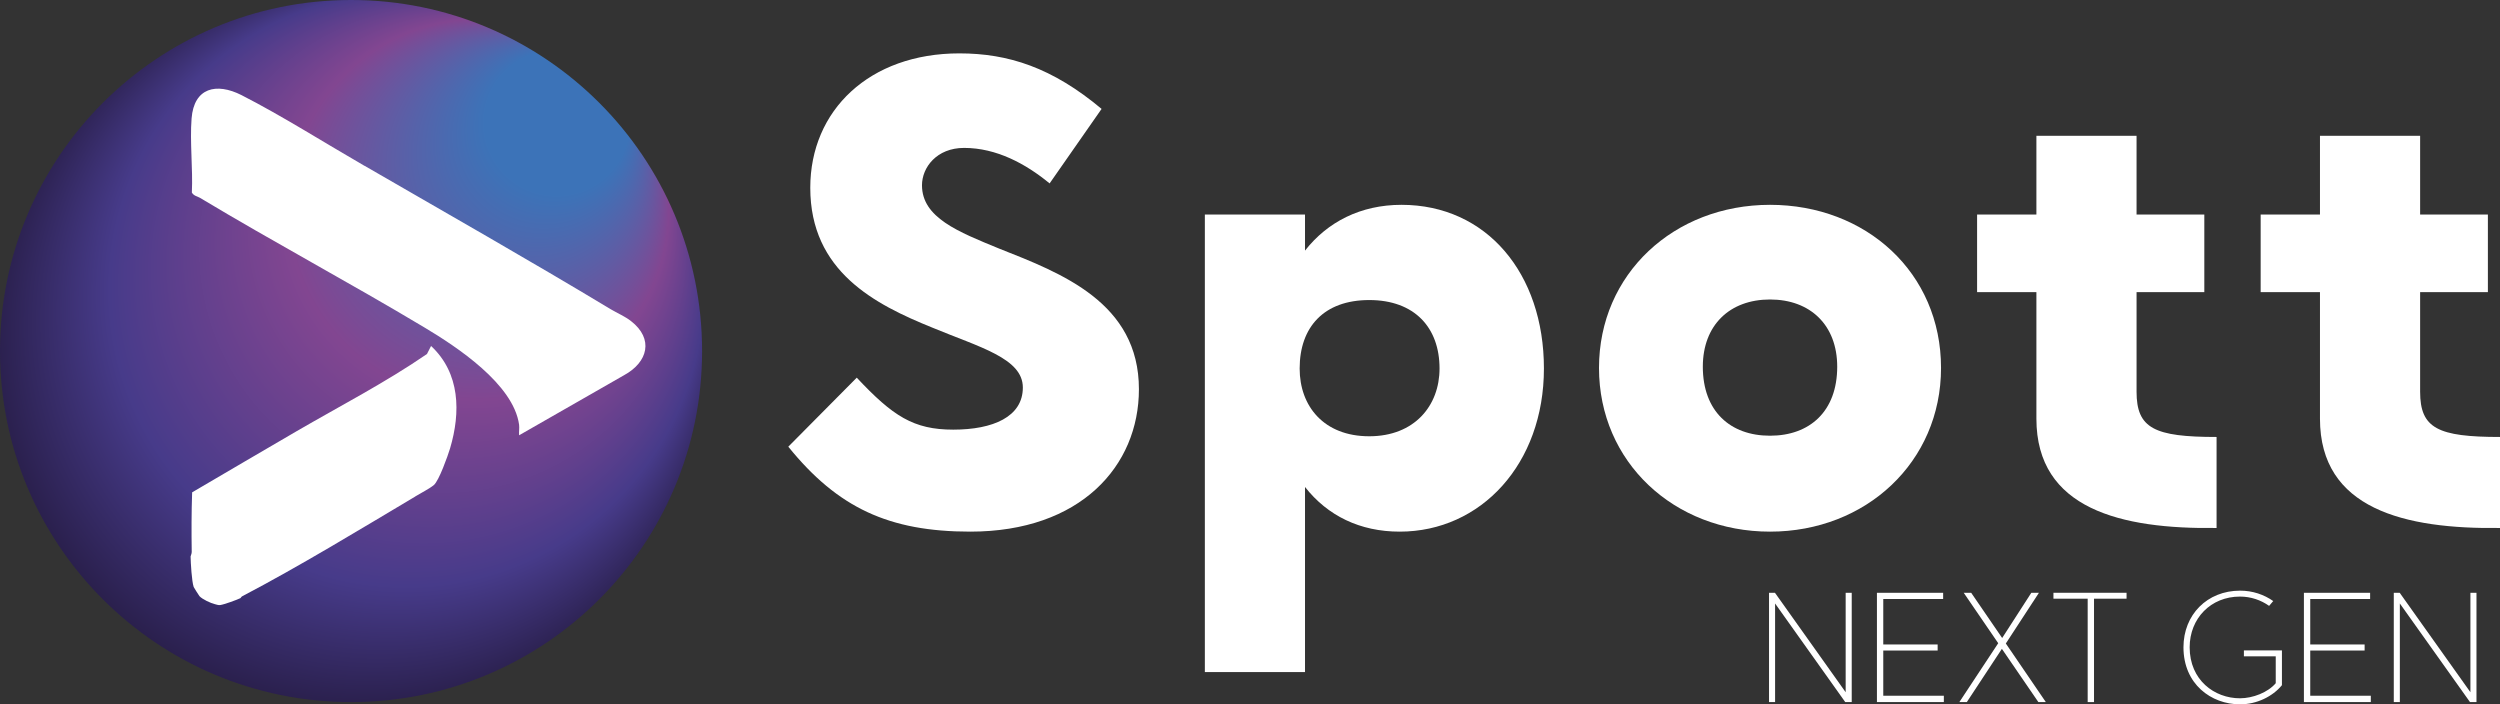
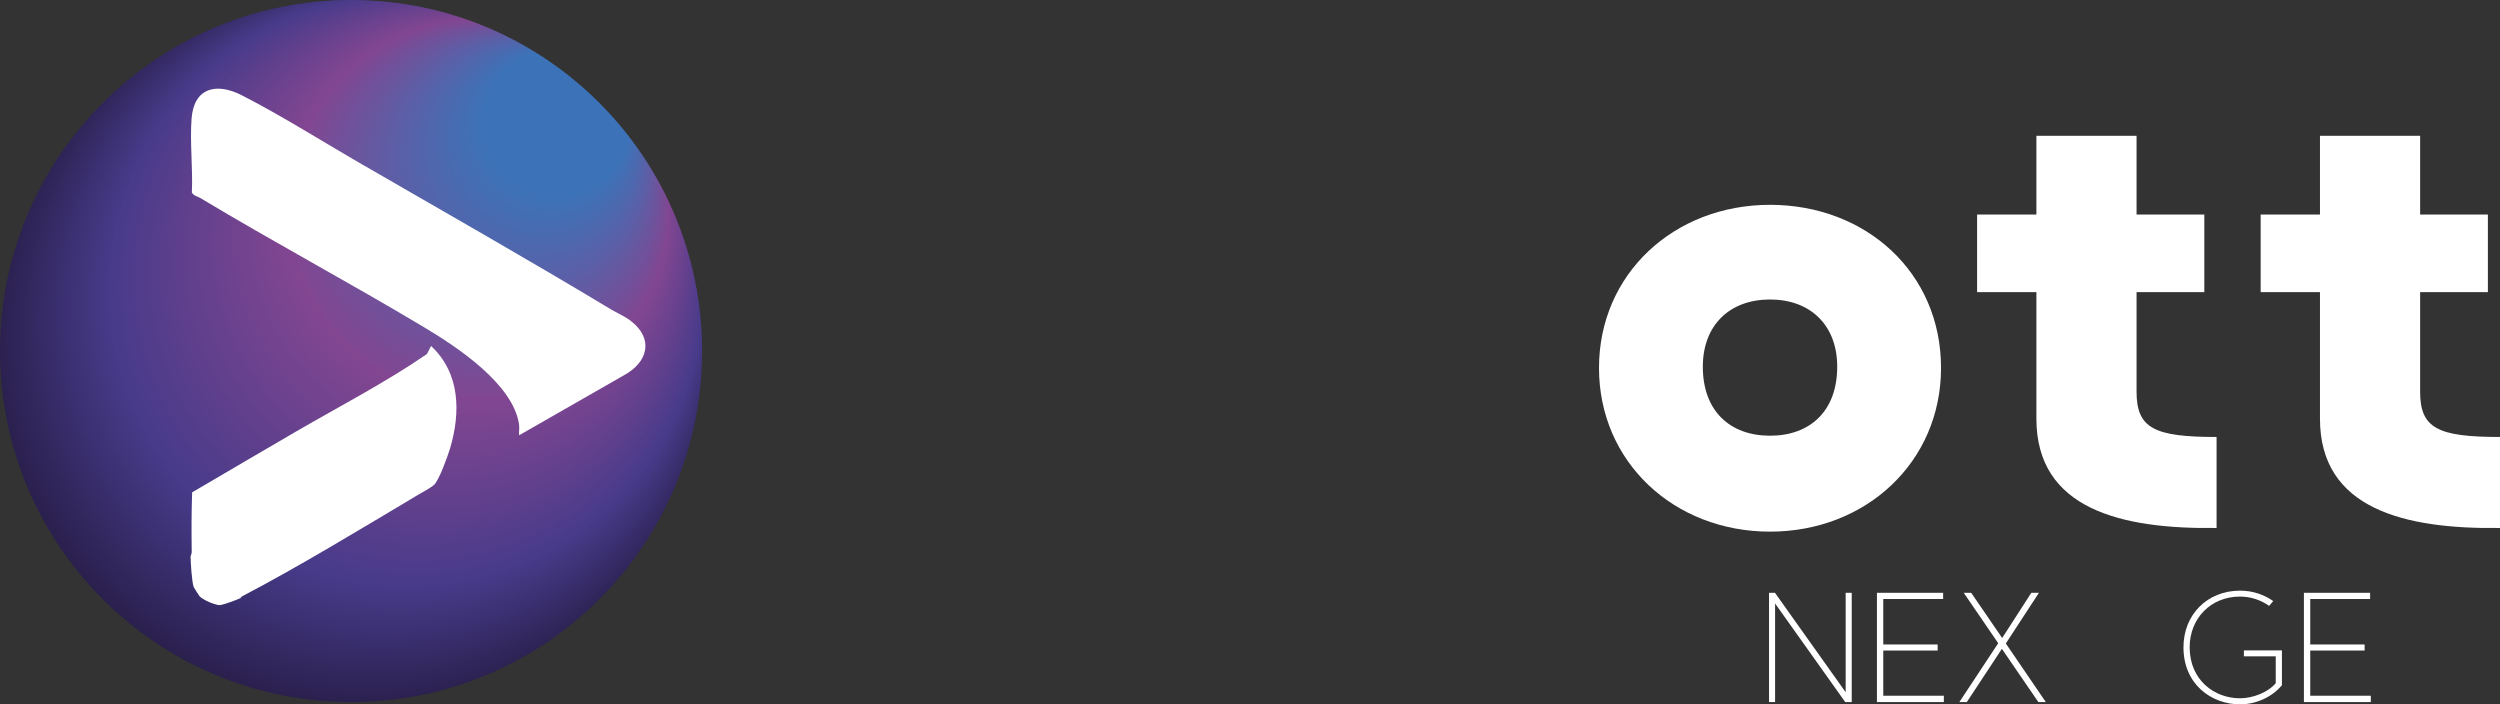
<svg xmlns="http://www.w3.org/2000/svg" id="Capa_2" data-name="Capa 2" viewBox="0 0 177.47 50">
  <rect x="0" y="0" width="177.47" height="50" fill="#333333" stroke="none" />
  <defs>
    <style>      .cls-1 {        fill: #fff;      }      .cls-2 {        fill: url(#Degradado_sin_nombre_15);      }    </style>
    <radialGradient id="Degradado_sin_nombre_15" data-name="Degradado sin nombre 15" cx="24.92" cy="24.92" fx="43.01" fy="4.85" r="27.02" gradientUnits="userSpaceOnUse">
      <stop offset="0" stop-color="#3c73b8" />
      <stop offset=".19" stop-color="#3c73b8" />
      <stop offset=".5" stop-color="#824691" />
      <stop offset=".78" stop-color="#473b8a" />
      <stop offset="1" stop-color="#241a40" />
    </radialGradient>
  </defs>
  <g id="Diseño">
    <g>
      <g>
-         <path class="cls-1" d="M78.2,7.73l-3.69,5.29c-1.69-1.39-3.77-2.52-6.07-2.52-1.95,0-2.99,1.39-2.99,2.65,0,2.3,2.56,3.3,5.51,4.51,4.38,1.73,9.89,3.82,9.89,9.97,0,5.46-4.16,10.11-11.97,10.11-5.77,0-9.41-1.69-12.92-6.03l4.86-4.9c2.56,2.73,4.03,3.69,6.85,3.69s4.94-.91,4.94-2.99-3.08-2.86-6.42-4.25c-4.08-1.65-8.67-3.99-8.67-9.93,0-5.51,4.21-9.54,10.58-9.54,3.47,0,6.59,1,10.11,3.95Z" />
-         <path class="cls-1" d="M109.6,26.16c0,6.77-4.47,11.58-10.24,11.58-2.82,0-5.12-1.13-6.72-3.17v13.14h-7.11V15.23h7.11v2.56c1.6-2.04,3.95-3.25,6.85-3.25,6.03,0,10.11,4.86,10.11,11.62ZM102.19,26.16c0-2.91-1.78-4.86-4.99-4.86s-4.94,1.91-4.94,4.86c0,2.69,1.73,4.81,4.94,4.81s4.99-2.17,4.99-4.81Z" />
        <path class="cls-1" d="M137.79,26.12c0,6.68-5.33,11.62-12.14,11.62s-12.14-4.94-12.14-11.62,5.33-11.58,12.14-11.58,12.14,4.81,12.14,11.58ZM120.88,26.03c0,3.17,1.95,4.9,4.77,4.9s4.77-1.73,4.77-4.9c0-2.95-1.91-4.77-4.77-4.77s-4.77,1.82-4.77,4.77Z" />
        <path class="cls-1" d="M156.48,15.23v5.51h-4.81v7.07c0,2.6,1.26,3.21,5.68,3.21v6.46c-6.77.09-12.79-1.34-12.79-7.76v-8.98h-4.21v-5.51h4.21v-5.59h7.11v5.59h4.81Z" />
        <path class="cls-1" d="M176.61,15.23v5.51h-4.81v7.07c0,2.6,1.26,3.21,5.68,3.21v6.46c-6.77.09-12.79-1.34-12.79-7.76v-8.98h-4.21v-5.51h4.21v-5.59h7.11v5.59h4.81Z" />
      </g>
      <g>
        <path class="cls-1" d="M130.99,49.84l-4.98-7v7h-.43v-7.76h.42l5.02,7.06v-7.06h.43v7.76h-.46Z" />
        <path class="cls-1" d="M137.98,49.84h-4.74v-7.76h4.7v.44h-4.25v3.23h3.86v.43h-3.86v3.21h4.3v.44Z" />
        <path class="cls-1" d="M142.11,46.06l-2.49,3.78h-.53l2.76-4.18-2.45-3.58h.53l2.2,3.21,2.07-3.21h.54l-2.35,3.6,2.84,4.16h-.53l-2.59-3.78Z" />
-         <path class="cls-1" d="M148.65,42.5v7.34h-.45v-7.34h-2.43v-.42h5.19v.42h-2.31Z" />
        <path class="cls-1" d="M161.37,42.67l-.29.34c-.58-.41-1.29-.66-2.07-.66-2.07,0-3.57,1.55-3.57,3.6,0,2.33,1.76,3.62,3.57,3.62.92,0,1.99-.42,2.54-1.07v-1.91h-2.26v-.42h2.7v2.47c-.66.81-1.8,1.36-2.97,1.36-2.06,0-4.02-1.44-4.02-4.05,0-2.31,1.68-4.02,4.02-4.02.88,0,1.69.27,2.37.75Z" />
        <path class="cls-1" d="M168.29,49.84h-4.74v-7.76h4.7v.44h-4.25v3.23h3.86v.43h-3.86v3.21h4.3v.44Z" />
-         <path class="cls-1" d="M175.34,49.84l-4.98-7v7h-.43v-7.76h.42l5.02,7.06v-7.06h.43v7.76h-.46Z" />
      </g>
      <g>
        <circle class="cls-2" cx="24.92" cy="24.92" r="24.92" />
        <g>
          <path class="cls-1" d="M29.49,35.24c-3.95,2.35-8.25,4.97-12.3,7.09-.06.03-.1.12-.12.13-.27.13-1.15.45-1.43.49-.15.02-.24-.03-.38-.06-.3-.07-.9-.35-1.1-.57-.03-.03-.4-.62-.41-.65-.14-.42-.21-1.69-.22-2.17,0-.04.08-.18.08-.32-.02-1.41-.02-2.82.03-4.23,2.47-1.44,4.93-2.9,7.4-4.33,3.1-1.8,6.33-3.47,9.27-5.49l.29-.57c2.07,1.93,2.11,4.71,1.35,7.27-.16.53-.79,2.3-1.15,2.6-.29.25-.96.59-1.32.81Z" />
          <path class="cls-1" d="M25.88,11.77c5.81,3.36,11.71,6.71,17.47,10.18.45.27,1.02.51,1.44.84,1.64,1.27,1.2,2.92-.48,3.84l-7.46,4.27c-.02-.25.03-.51,0-.75-.4-2.88-4.42-5.53-6.73-6.91-5.26-3.15-10.67-6.04-15.93-9.2-.19-.11-.43-.13-.57-.37.08-1.71-.15-3.58-.02-5.26.17-2.19,1.76-2.56,3.54-1.66,2.86,1.46,5.92,3.4,8.73,5.02Z" />
        </g>
      </g>
    </g>
  </g>
</svg>